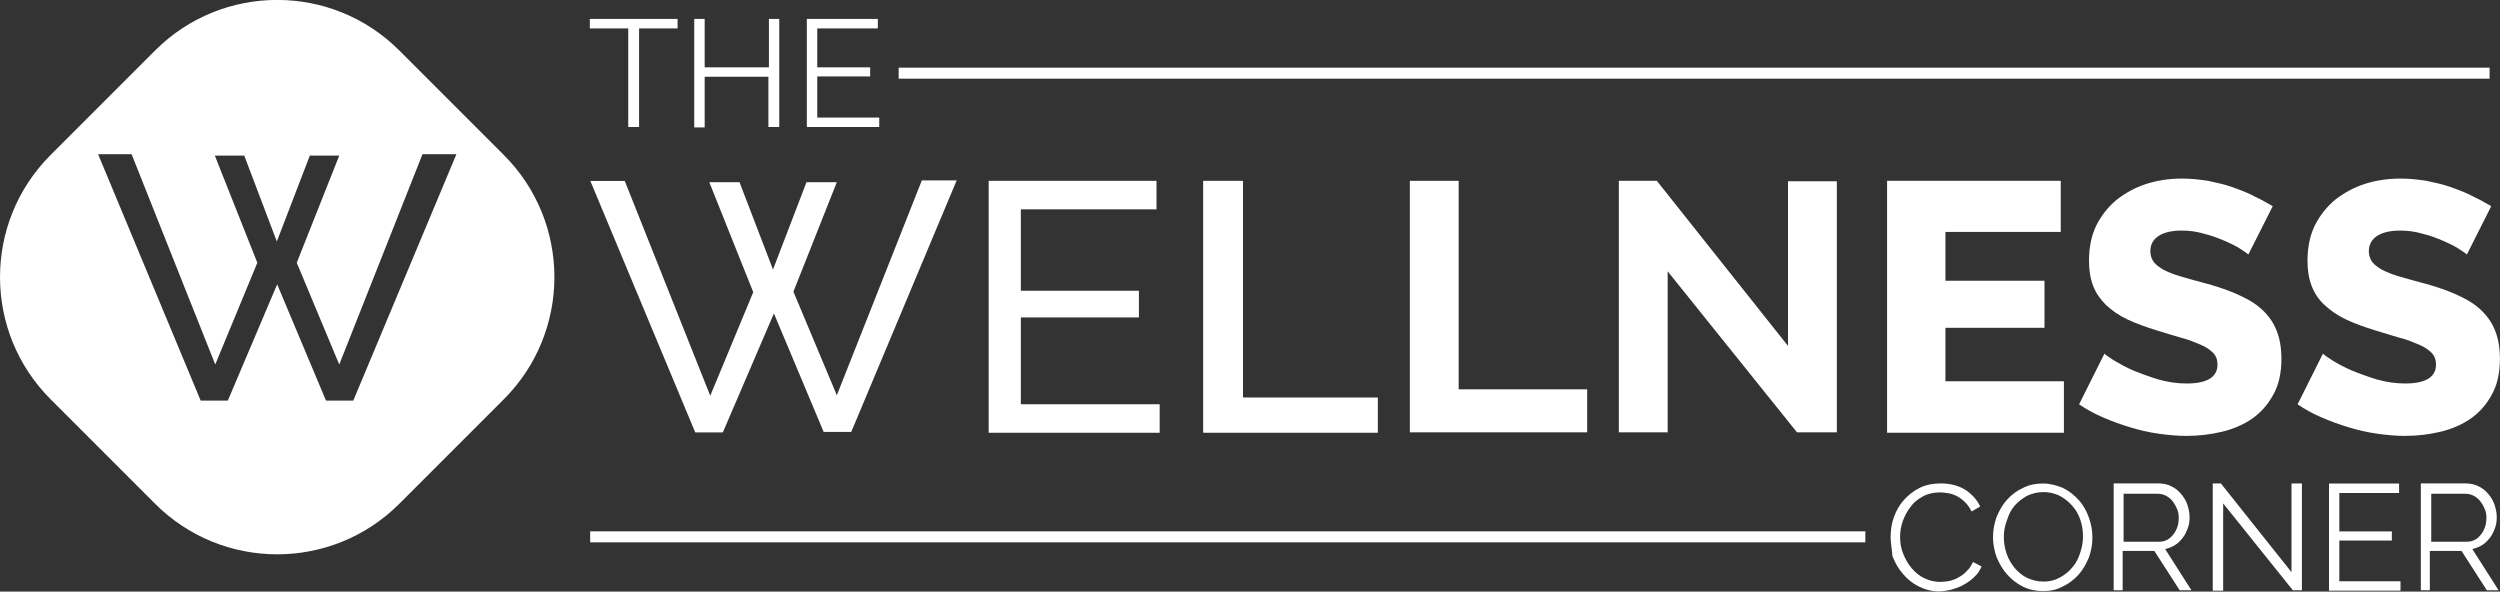
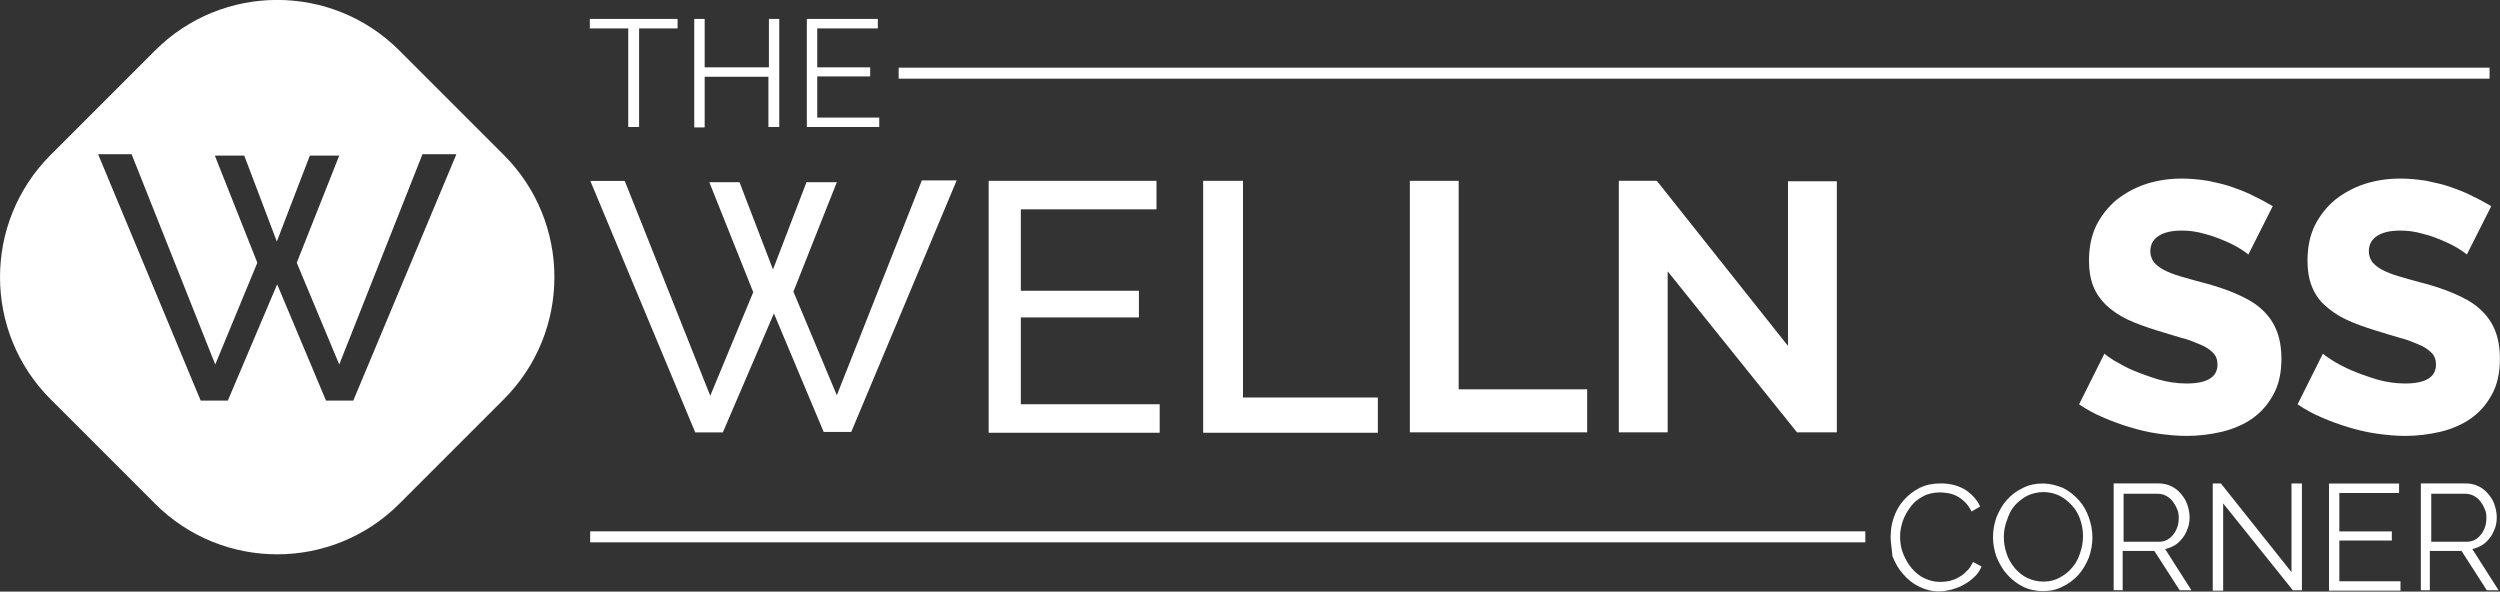
<svg xmlns="http://www.w3.org/2000/svg" id="a" width="300" height="70.99" viewBox="0 0 300 70.99">
  <rect x="0" y="0" width="300" height="70.99" fill="#333333" stroke="none" />
  <defs>
    <style>.b{fill:#fff;}</style>
  </defs>
  <g>
    <g>
      <path class="b" d="M85.1,21.86h3.64l4.02,10.48,4.02-10.48h3.64l-5.21,13.14,5.21,12.43,10.2-25.78h4.18l-12.65,30.18h-3.31l-5.97-14.22-6.13,14.28h-3.31l-12.59-30.18h4.13l10.26,25.78,5.16-12.43-5.27-13.19Z" />
      <path class="b" d="M139.16,48.51v3.42h-20.52V21.7h20.14v3.42h-16.28v9.77h14.17v3.2h-14.17v10.42h16.66Z" />
      <path class="b" d="M144.38,51.88V21.7h4.78v26h16.18v4.23h-20.95v-.05Z" />
      <path class="b" d="M169.18,51.88V21.7h5.86v25.02h15.42v5.16h-21.28Z" />
      <path class="b" d="M200.12,32.56v19.32h-5.86V21.7h4.56l15.74,19.81V21.75h5.86v30.13h-4.78l-15.52-19.32Z" />
-       <path class="b" d="M247.67,45.8v6.13h-21.22V21.7h20.84v6.13h-13.84v5.86h11.89v5.65h-11.89v6.41h14.22v.05Z" />
      <path class="b" d="M269.82,30.55c-.11-.11-.43-.33-.92-.65-.49-.33-1.14-.65-1.9-.98s-1.63-.65-2.5-.87c-.92-.27-1.79-.38-2.71-.38-1.19,0-2.12,.22-2.77,.65s-.98,1.03-.98,1.85c0,.49,.16,.92,.43,1.3,.27,.33,.71,.65,1.19,.92,.54,.27,1.19,.54,1.95,.76s1.68,.49,2.71,.76c1.47,.38,2.77,.81,3.91,1.3s2.17,1.03,2.99,1.74c.81,.71,1.47,1.52,1.9,2.55,.43,.98,.65,2.17,.65,3.58,0,1.68-.33,3.15-.98,4.29-.65,1.19-1.47,2.12-2.55,2.88-1.03,.71-2.28,1.25-3.64,1.57s-2.77,.49-4.23,.49c-1.09,0-2.23-.11-3.37-.27s-2.28-.43-3.37-.76-2.17-.71-3.26-1.19c-1.03-.43-2.01-.98-2.88-1.57l3.04-6.08c.16,.16,.54,.43,1.14,.81,.65,.38,1.41,.81,2.28,1.19,.92,.38,1.95,.76,3.04,1.09,1.14,.33,2.28,.49,3.42,.49,2.44,0,3.69-.76,3.69-2.28,0-.54-.16-1.03-.54-1.41s-.87-.71-1.52-.98c-.65-.27-1.41-.6-2.28-.81-.87-.27-1.85-.54-2.88-.87-1.41-.43-2.61-.87-3.64-1.36-1.03-.49-1.85-1.09-2.55-1.74-.65-.65-1.19-1.41-1.52-2.28-.33-.87-.49-1.85-.49-2.99,0-1.57,.27-2.99,.87-4.23,.6-1.19,1.41-2.23,2.44-3.09,1.03-.81,2.23-1.47,3.53-1.9,1.36-.43,2.77-.65,4.29-.65,1.09,0,2.12,.11,3.15,.27,1.03,.22,2.01,.43,2.93,.76,.92,.33,1.79,.65,2.61,1.09,.81,.38,1.57,.81,2.23,1.19l-2.93,5.81Z" />
      <path class="b" d="M296.04,30.55c-.11-.11-.43-.33-.92-.65-.49-.33-1.14-.65-1.9-.98s-1.57-.65-2.5-.87c-.92-.27-1.79-.38-2.71-.38-1.19,0-2.12,.22-2.77,.65-.65,.43-.98,1.03-.98,1.85,0,.49,.16,.92,.43,1.3,.27,.33,.71,.65,1.19,.92,.54,.27,1.19,.54,1.95,.76,.76,.22,1.68,.49,2.71,.76,1.47,.38,2.77,.81,3.91,1.3,1.14,.49,2.17,1.03,2.99,1.74,.81,.71,1.47,1.52,1.9,2.55,.43,.98,.65,2.17,.65,3.58,0,1.68-.33,3.15-.98,4.29-.65,1.19-1.47,2.12-2.55,2.88-1.03,.71-2.28,1.25-3.64,1.57s-2.77,.49-4.23,.49c-1.09,0-2.23-.11-3.37-.27-1.14-.16-2.28-.43-3.37-.76s-2.17-.71-3.26-1.19c-1.03-.43-2.01-.98-2.88-1.57l3.04-6.08c.16,.16,.54,.43,1.14,.81s1.41,.81,2.28,1.19c.92,.38,1.95,.76,3.04,1.09,1.14,.33,2.28,.49,3.42,.49,2.44,0,3.69-.76,3.69-2.28,0-.54-.16-1.03-.54-1.41s-.87-.71-1.52-.98-1.41-.6-2.28-.81c-.87-.27-1.85-.54-2.88-.87-1.41-.43-2.61-.87-3.64-1.36s-1.85-1.09-2.55-1.74-1.19-1.41-1.52-2.28-.49-1.85-.49-2.99c0-1.57,.27-2.99,.87-4.23,.6-1.19,1.41-2.23,2.44-3.09,1.03-.81,2.23-1.47,3.53-1.9,1.36-.43,2.77-.65,4.29-.65,1.09,0,2.12,.11,3.15,.27,1.03,.22,2.01,.43,2.93,.76,.92,.33,1.79,.65,2.61,1.09,.81,.38,1.57,.81,2.23,1.19l-2.93,5.81Z" />
    </g>
    <g>
      <path class="b" d="M226.88,64.36c0-.76,.11-1.52,.38-2.28,.27-.76,.65-1.47,1.19-2.06,.54-.6,1.14-1.09,1.9-1.47s1.63-.54,2.55-.54c1.14,0,2.12,.27,2.93,.76,.81,.54,1.41,1.19,1.79,2.01l-1.03,.6c-.22-.43-.43-.76-.76-1.09-.27-.27-.6-.54-.92-.71s-.71-.33-1.03-.38c-.38-.05-.71-.11-1.09-.11-.76,0-1.47,.16-2.06,.49-.6,.33-1.09,.71-1.47,1.25-.38,.49-.71,1.09-.92,1.68-.22,.65-.33,1.25-.33,1.9,0,.71,.11,1.41,.38,2.06s.6,1.25,1.03,1.74,.92,.92,1.52,1.19c.6,.27,1.19,.43,1.9,.43,.38,0,.71-.05,1.09-.11,.38-.11,.76-.22,1.09-.43,.38-.22,.71-.43,.98-.76,.33-.27,.54-.65,.76-1.09l1.03,.54c-.22,.49-.49,.92-.87,1.25-.38,.38-.76,.65-1.25,.92-.43,.27-.92,.43-1.47,.6-.49,.11-1.03,.22-1.52,.22-.87,0-1.68-.22-2.44-.6-.76-.38-1.36-.87-1.9-1.52-.54-.6-.92-1.3-1.25-2.12-.05-.81-.22-1.57-.22-2.39Z" />
      <path class="b" d="M245.18,70.93c-.87,0-1.68-.16-2.44-.54s-1.36-.87-1.9-1.47c-.54-.6-.92-1.3-1.25-2.06-.27-.76-.43-1.57-.43-2.39,0-.87,.16-1.68,.43-2.44,.33-.76,.71-1.47,1.25-2.06,.54-.6,1.19-1.09,1.9-1.41,.76-.38,1.52-.54,2.39-.54s1.68,.22,2.44,.54c.76,.38,1.36,.87,1.9,1.47s.92,1.3,1.19,2.06,.43,1.57,.43,2.39c0,.87-.16,1.68-.43,2.44-.33,.76-.71,1.47-1.25,2.06s-1.19,1.09-1.9,1.41c-.71,.38-1.47,.54-2.33,.54Zm-4.72-6.51c0,.71,.11,1.36,.33,2.01s.54,1.19,.98,1.74c.43,.49,.92,.92,1.52,1.19,.6,.27,1.19,.43,1.95,.43,.71,0,1.36-.16,1.95-.49,.6-.33,1.09-.71,1.52-1.25,.43-.49,.71-1.09,.92-1.74,.22-.65,.33-1.3,.33-1.95,0-.71-.11-1.36-.33-2.01s-.54-1.19-.98-1.68-.92-.87-1.52-1.19c-.6-.27-1.19-.43-1.9-.43s-1.36,.16-1.95,.43c-.6,.33-1.09,.71-1.52,1.19-.43,.49-.71,1.09-.92,1.74-.27,.71-.38,1.36-.38,2.01Z" />
-       <path class="b" d="M253.64,70.82v-12.81h5.37c.54,0,1.09,.11,1.52,.33,.49,.22,.87,.54,1.19,.92s.6,.81,.76,1.3,.27,.98,.27,1.47-.05,.92-.22,1.36-.33,.81-.6,1.14-.54,.65-.92,.87c-.33,.22-.76,.38-1.19,.49l3.15,4.94h-1.41l-3.04-4.72h-3.8v4.72h-1.09Zm1.19-5.81h4.18c.38,0,.71-.05,1.03-.22s.54-.38,.76-.65,.38-.6,.49-.92c.11-.33,.16-.71,.16-1.09s-.05-.76-.22-1.09c-.16-.38-.33-.65-.54-.92s-.49-.49-.81-.65c-.33-.16-.65-.22-.98-.22h-4.07v5.75Z" />
+       <path class="b" d="M253.64,70.82v-12.81h5.37c.54,0,1.09,.11,1.52,.33,.49,.22,.87,.54,1.19,.92s.6,.81,.76,1.3,.27,.98,.27,1.47-.05,.92-.22,1.36-.33,.81-.6,1.14-.54,.65-.92,.87c-.33,.22-.76,.38-1.19,.49l3.15,4.94h-1.41l-3.04-4.72h-3.8v4.72Zm1.19-5.81h4.18c.38,0,.71-.05,1.03-.22s.54-.38,.76-.65,.38-.6,.49-.92c.11-.33,.16-.71,.16-1.09s-.05-.76-.22-1.09c-.16-.38-.33-.65-.54-.92s-.49-.49-.81-.65c-.33-.16-.65-.22-.98-.22h-4.07v5.75Z" />
      <path class="b" d="M266.78,60.4v10.48h-1.25v-12.86h.98l8.47,10.64v-10.64h1.25v12.81h-1.09l-8.36-10.42Z" />
      <path class="b" d="M288.06,69.74v1.14h-8.58v-12.86h8.41v1.14h-7.17v4.61h6.3v1.09h-6.3v4.89h7.33Z" />
      <path class="b" d="M290.5,70.82v-12.81h5.37c.54,0,1.09,.11,1.52,.33,.49,.22,.87,.54,1.19,.92,.33,.38,.6,.81,.76,1.3,.16,.49,.27,.98,.27,1.47s-.05,.92-.22,1.36c-.16,.43-.33,.81-.6,1.14s-.54,.65-.92,.87c-.33,.22-.76,.38-1.19,.49l3.15,4.94h-1.41l-3.04-4.72h-3.8v4.72h-1.09Zm1.25-5.81h4.18c.38,0,.71-.05,1.03-.22,.33-.16,.54-.38,.76-.65s.38-.6,.49-.92,.16-.71,.16-1.09-.05-.76-.22-1.09c-.16-.38-.33-.65-.54-.92s-.49-.49-.81-.65c-.33-.16-.65-.22-.98-.22h-4.07v5.75h0Z" />
    </g>
    <g>
      <path class="b" d="M81.3,3.41h-4.61V15.24h-1.3V3.41h-4.61v-1.14h10.53v1.14Z" />
      <path class="b" d="M93.51,2.27V15.24h-1.3v-6.03h-7.65v6.08h-1.25V2.27h1.25v5.81h7.71V2.27h1.25Z" />
      <path class="b" d="M105.51,14.1v1.14h-8.69V2.27h8.52v1.14h-7.27v4.67h6.35v1.09h-6.35v4.94h7.44Z" />
    </g>
    <rect class="b" x="70.82" y="63.76" width="153.02" height="1.32" />
    <rect class="b" x="107.84" y="8.12" width="190.91" height="1.32" />
  </g>
  <path class="b" d="M60.46,18.6l-12.54-12.54c-8.09-8.09-21.22-8.09-29.31,0L6.07,18.6c-8.09,8.09-8.09,21.22,0,29.31l12.54,12.54c8.09,8.09,21.22,8.09,29.31,0l12.54-12.54c8.09-8.09,8.09-21.22,0-29.31Zm-18.08,29.47h-3.26l-5.86-13.95-5.92,13.95h-3.26L11.77,18.5h4.02l10.04,25.24,5.05-12.21-5.1-12.86h3.53l3.91,10.31,3.96-10.31h3.53l-5.1,12.86,5.1,12.21,9.99-25.24h4.07l-12.38,29.58Z" />
</svg>